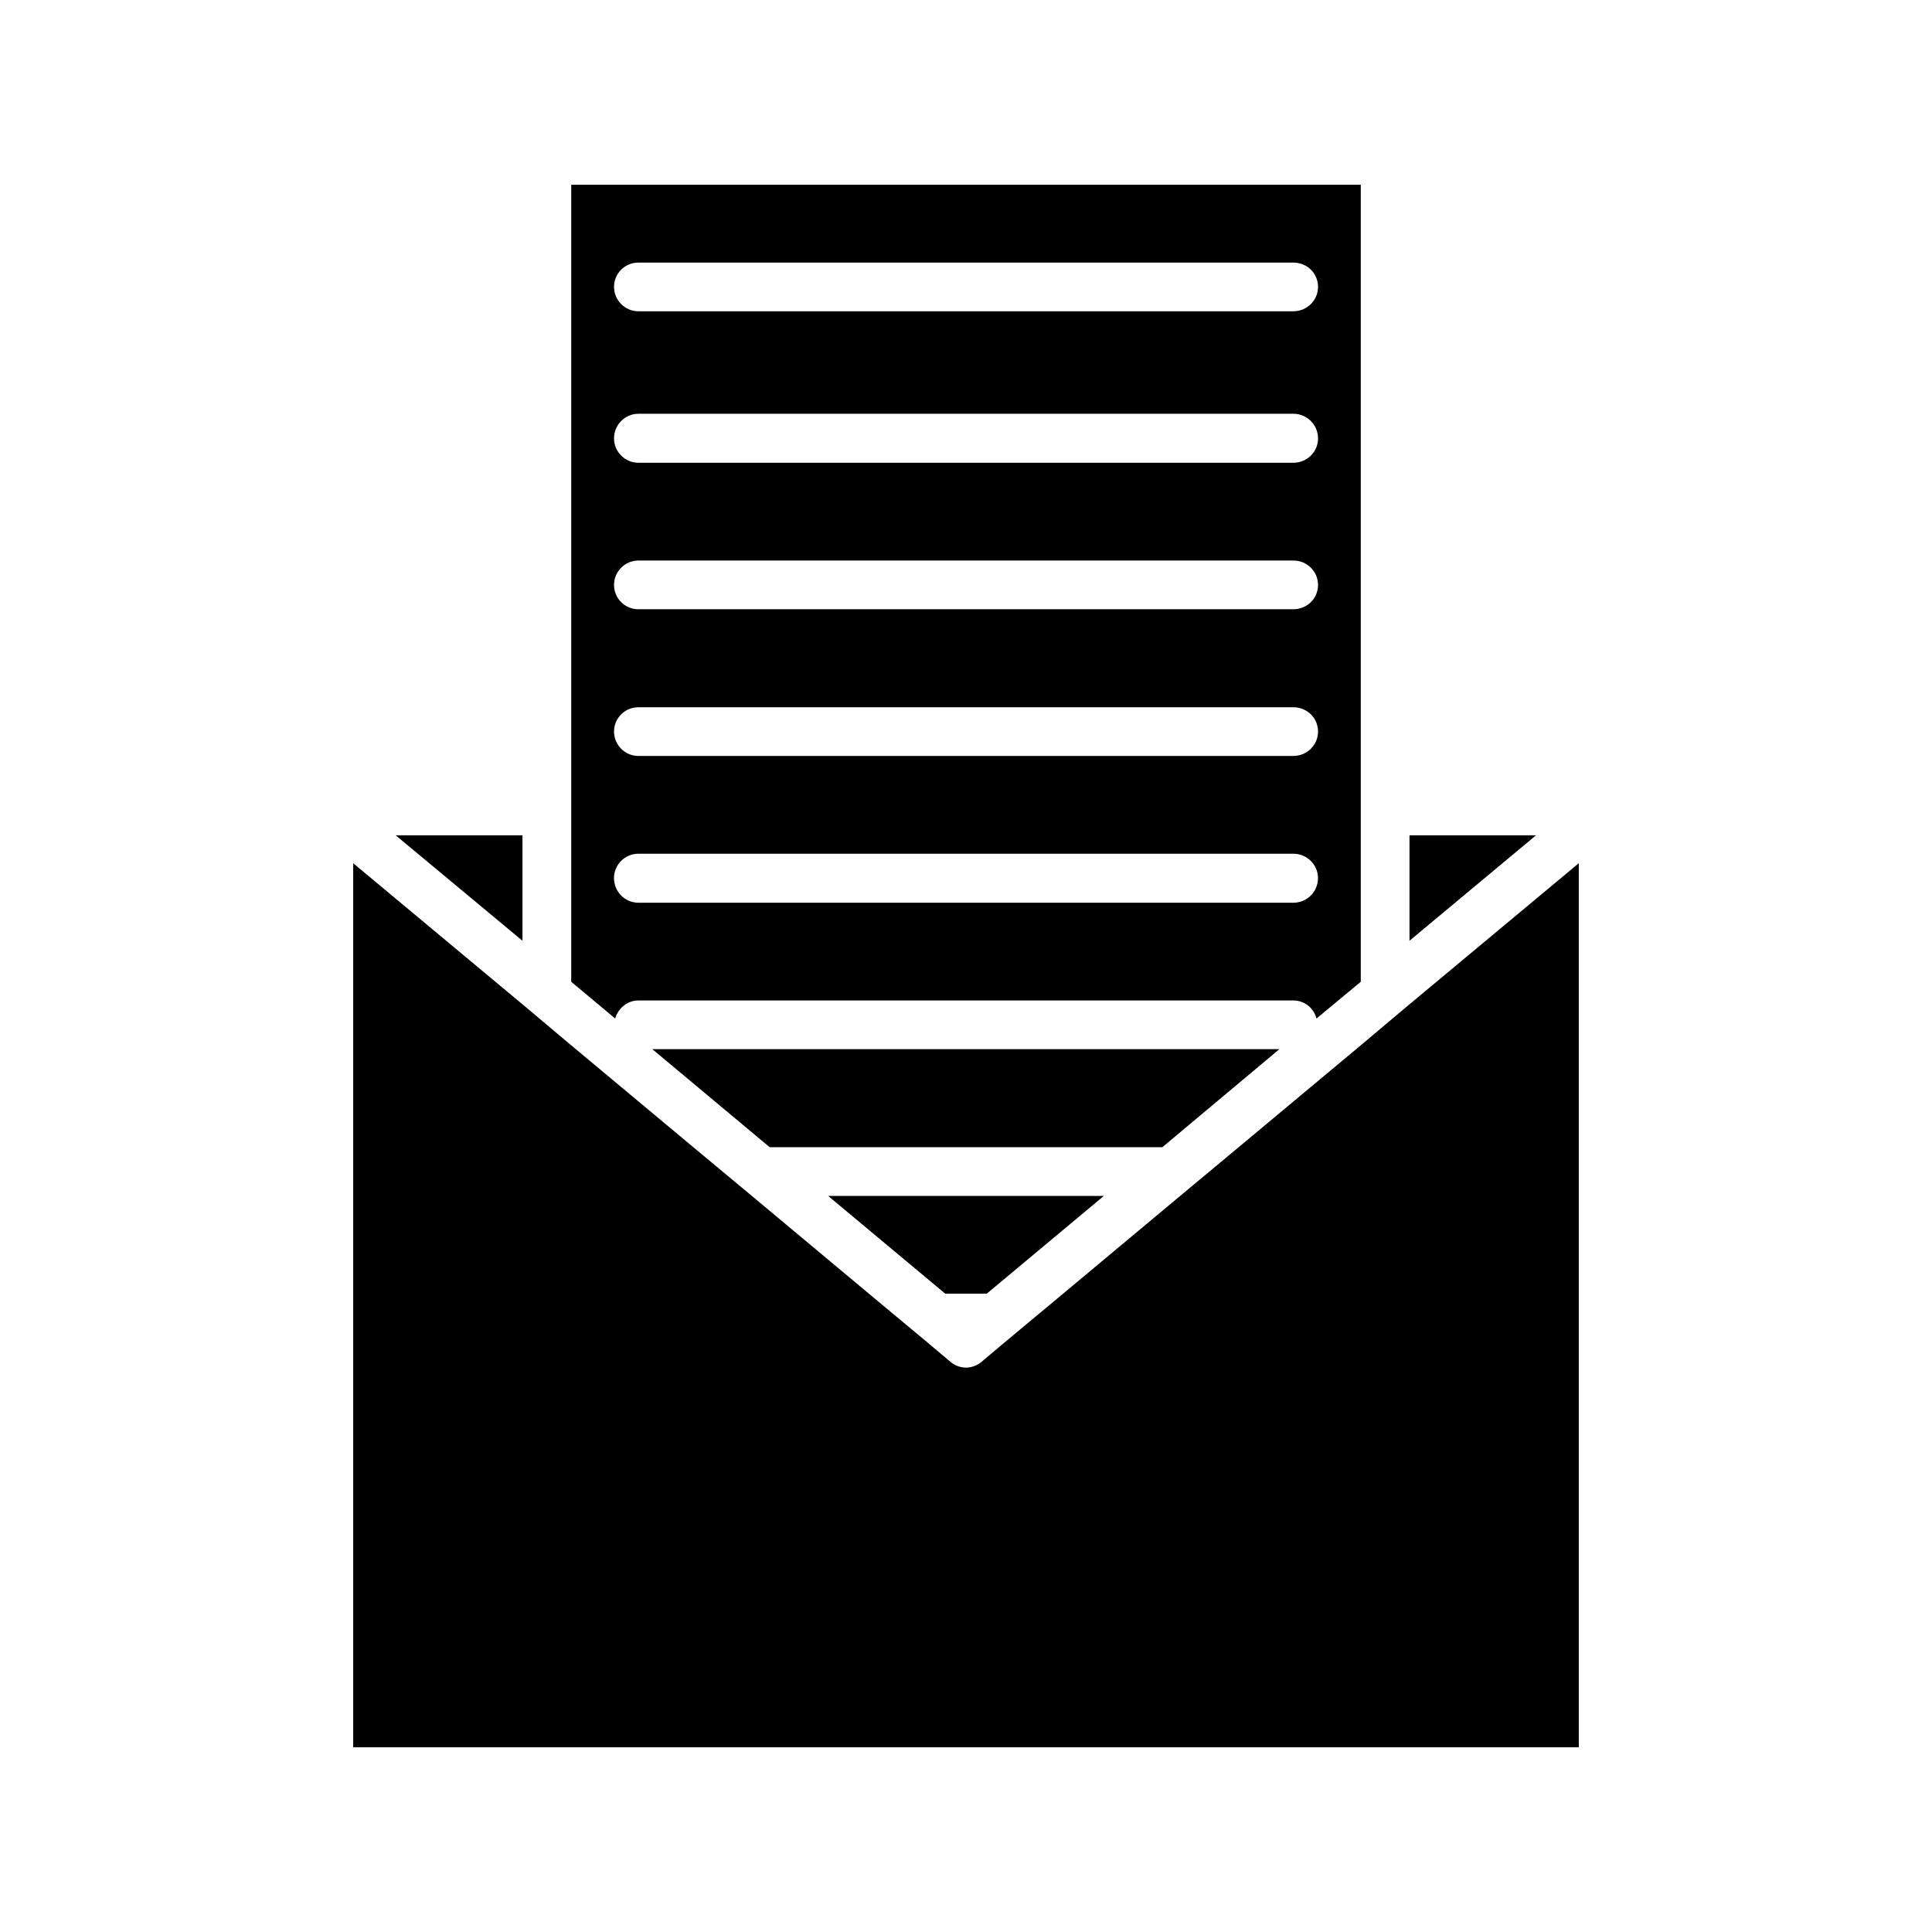
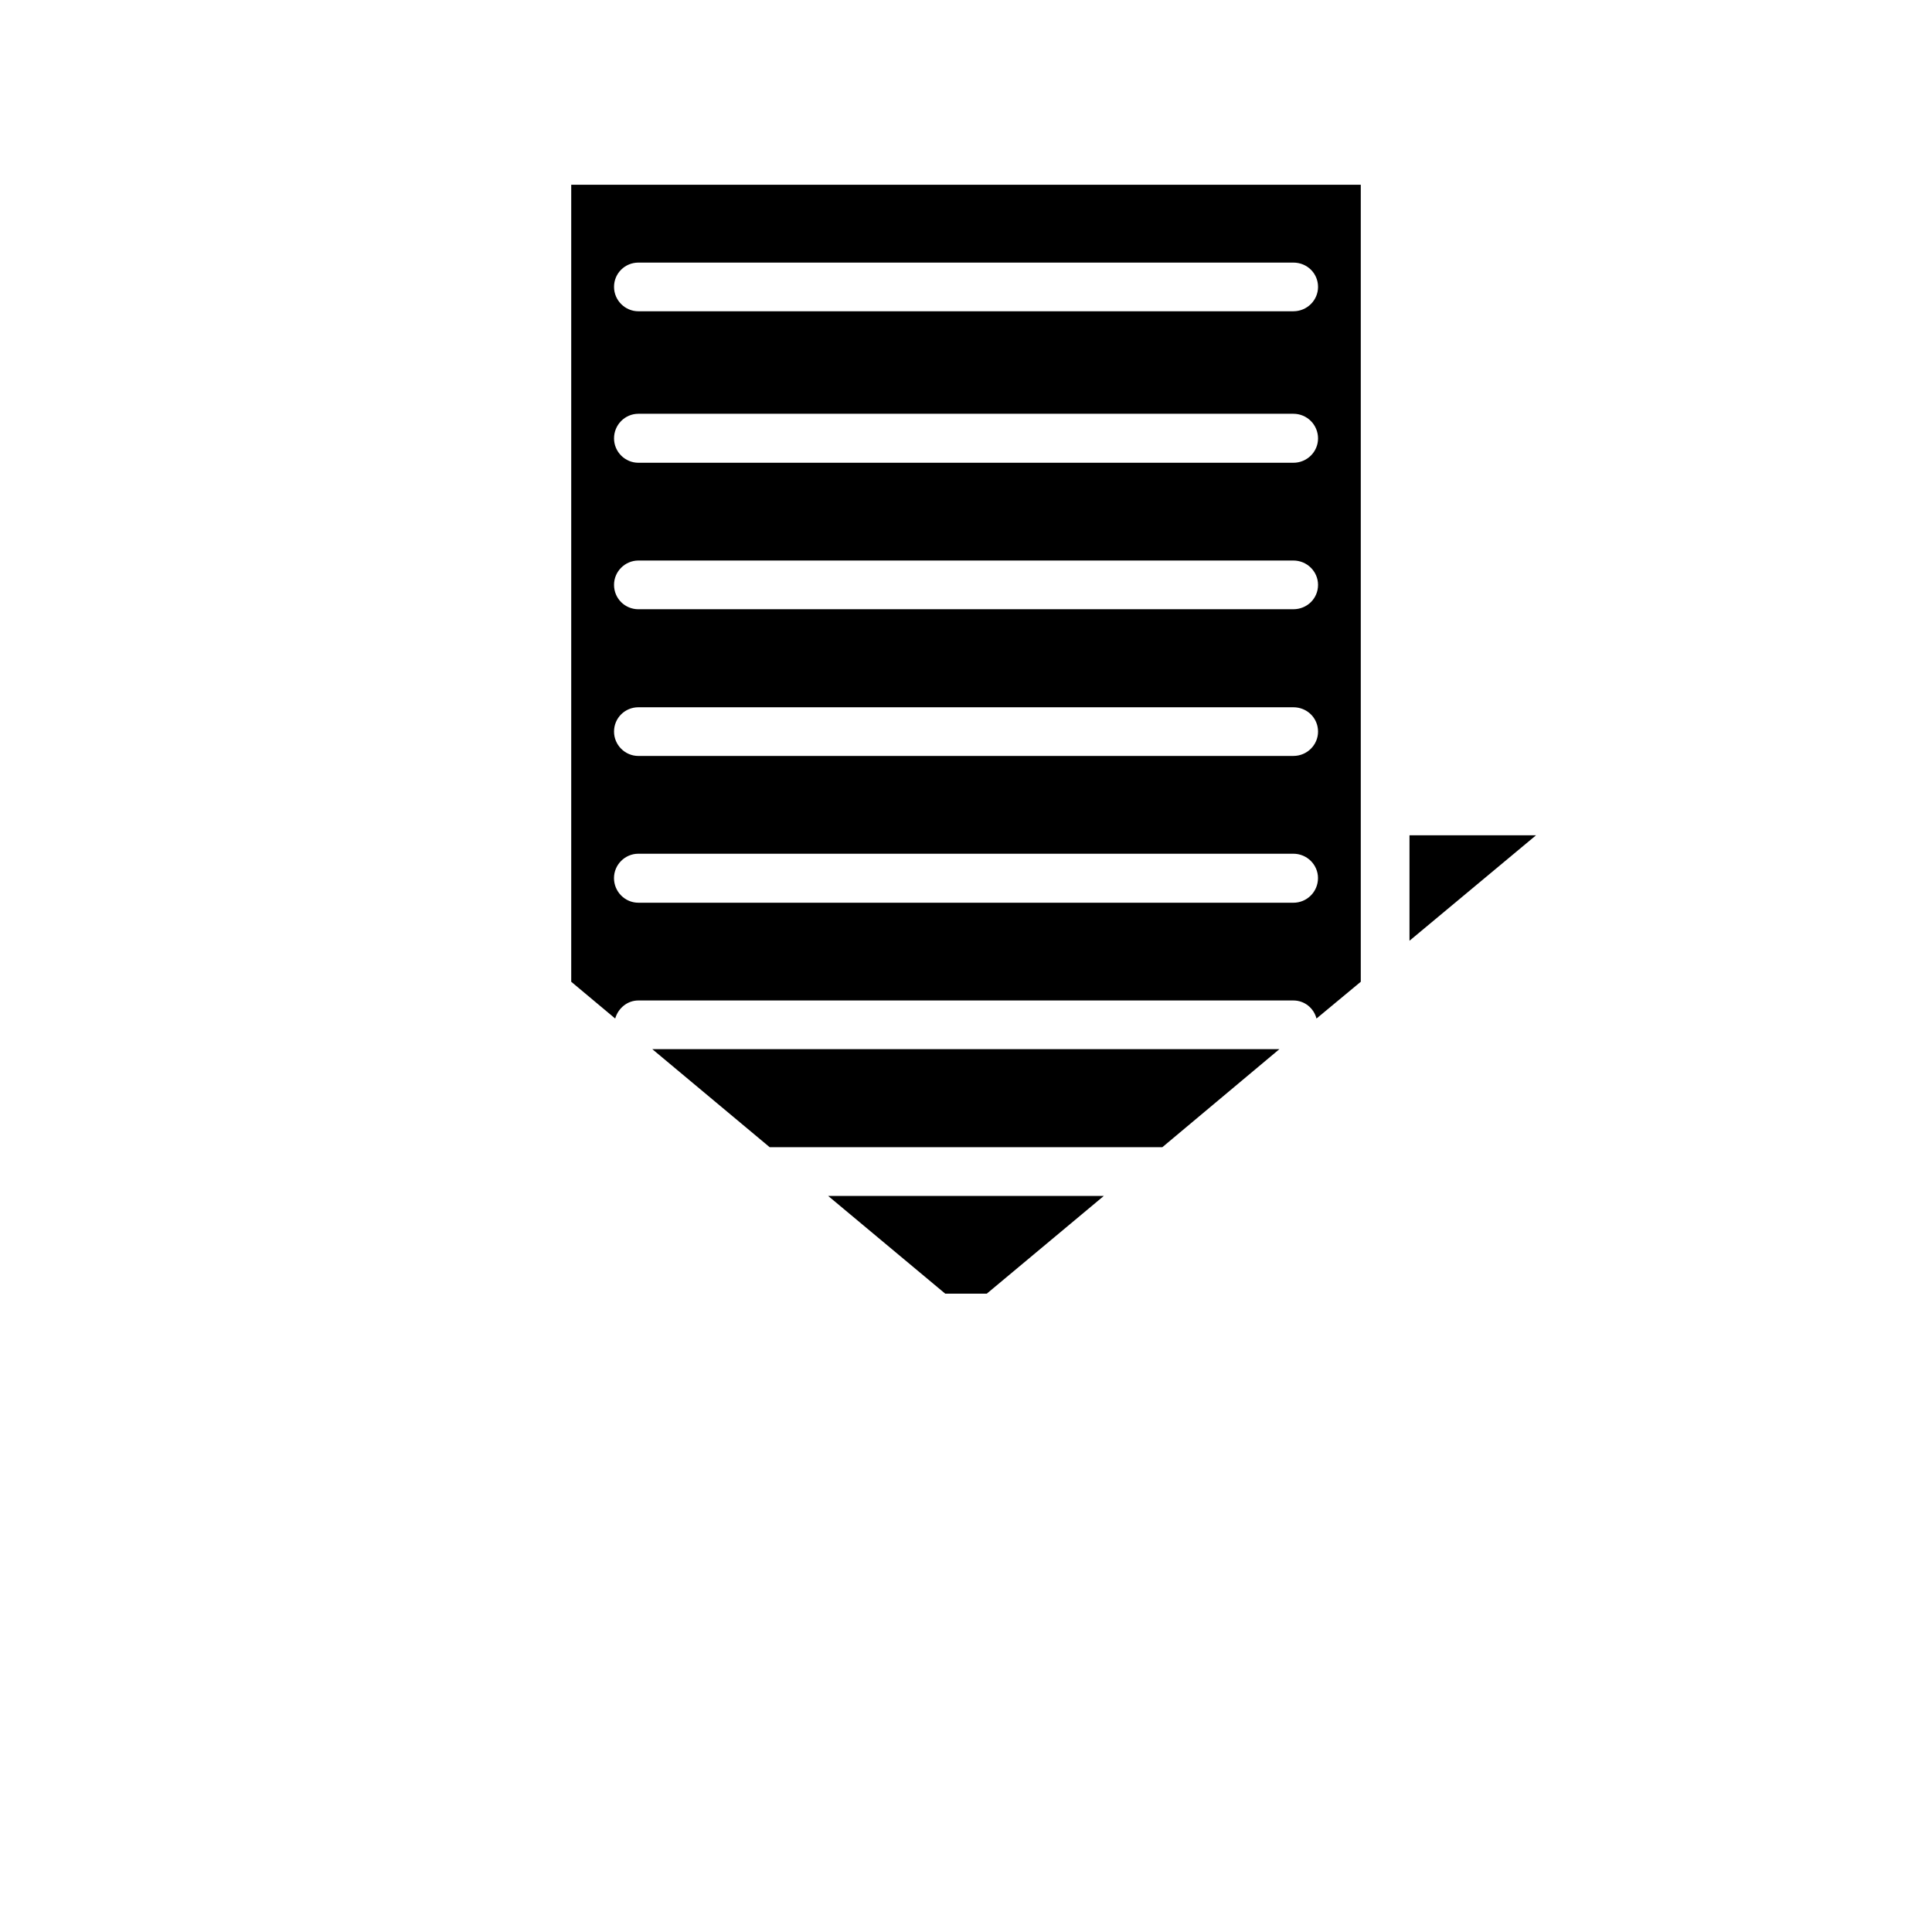
<svg xmlns="http://www.w3.org/2000/svg" fill="#000000" width="800px" height="800px" version="1.1" viewBox="144 144 512 512">
  <g>
    <path d="m517.53 393.31 33.527-27.945h-33.527z" />
-     <path d="m282.46 393.31v-27.945h-33.605z" />
    <path d="m492.89 413.93 0.078-0.078 11.652-9.676v-211.21h-209.24v211.21l11.57 9.676 0.078 0.078c0.797-2.754 3.227-4.793 6.141-4.793h173.58c2.984-0.004 5.434 2.043 6.141 4.801zm-179.71-200.34h173.58c3.621 0 6.535 2.824 6.535 6.445 0 3.543-2.914 6.453-6.535 6.453l-173.58 0.004c-3.543 0-6.453-2.914-6.453-6.453-0.012-3.617 2.91-6.449 6.453-6.449zm0 40.066h173.58c3.621 0 6.535 2.914 6.535 6.535 0 3.543-2.914 6.445-6.535 6.445h-173.58c-3.543 0-6.453-2.906-6.453-6.445-0.012-3.621 2.91-6.535 6.453-6.535zm0 38.891h173.58c3.621 0 6.535 2.914 6.535 6.453 0 3.621-2.914 6.453-6.535 6.453l-173.58 0.004c-3.543 0-6.453-2.832-6.453-6.453-0.012-3.547 2.91-6.457 6.453-6.457zm0 38.887h173.58c3.621 0 6.535 2.832 6.535 6.453 0 3.535-2.914 6.445-6.535 6.445l-173.58 0.004c-3.543 0-6.453-2.914-6.453-6.445-0.012-3.625 2.91-6.457 6.453-6.457zm-6.465 45.266c0-3.543 2.914-6.453 6.453-6.453h173.58c3.621 0 6.535 2.914 6.535 6.453 0 3.621-2.914 6.535-6.535 6.535l-173.57-0.004c-3.543 0-6.465-2.91-6.465-6.531z" />
    <path d="m483.05 422.04h-166.18l31.102 25.98h104.06z" />
    <path d="m405.51 486.83 31.016-25.898h-73.059l31.023 25.898z" />
-     <path d="m562.4 372.76-44.871 37.391-12.91 10.863-32.355 27-15.508 12.918-31.016 25.898-15.586 12.984-5.992 5.047c-1.172 1.016-2.676 1.566-4.16 1.566-1.496 0-2.992-0.543-4.172-1.566l-5.984-5.047-15.586-12.98-31.008-25.898-15.523-12.918-32.348-27-12.918-10.863-44.863-37.391v234.27h324.8z" />
  </g>
</svg>